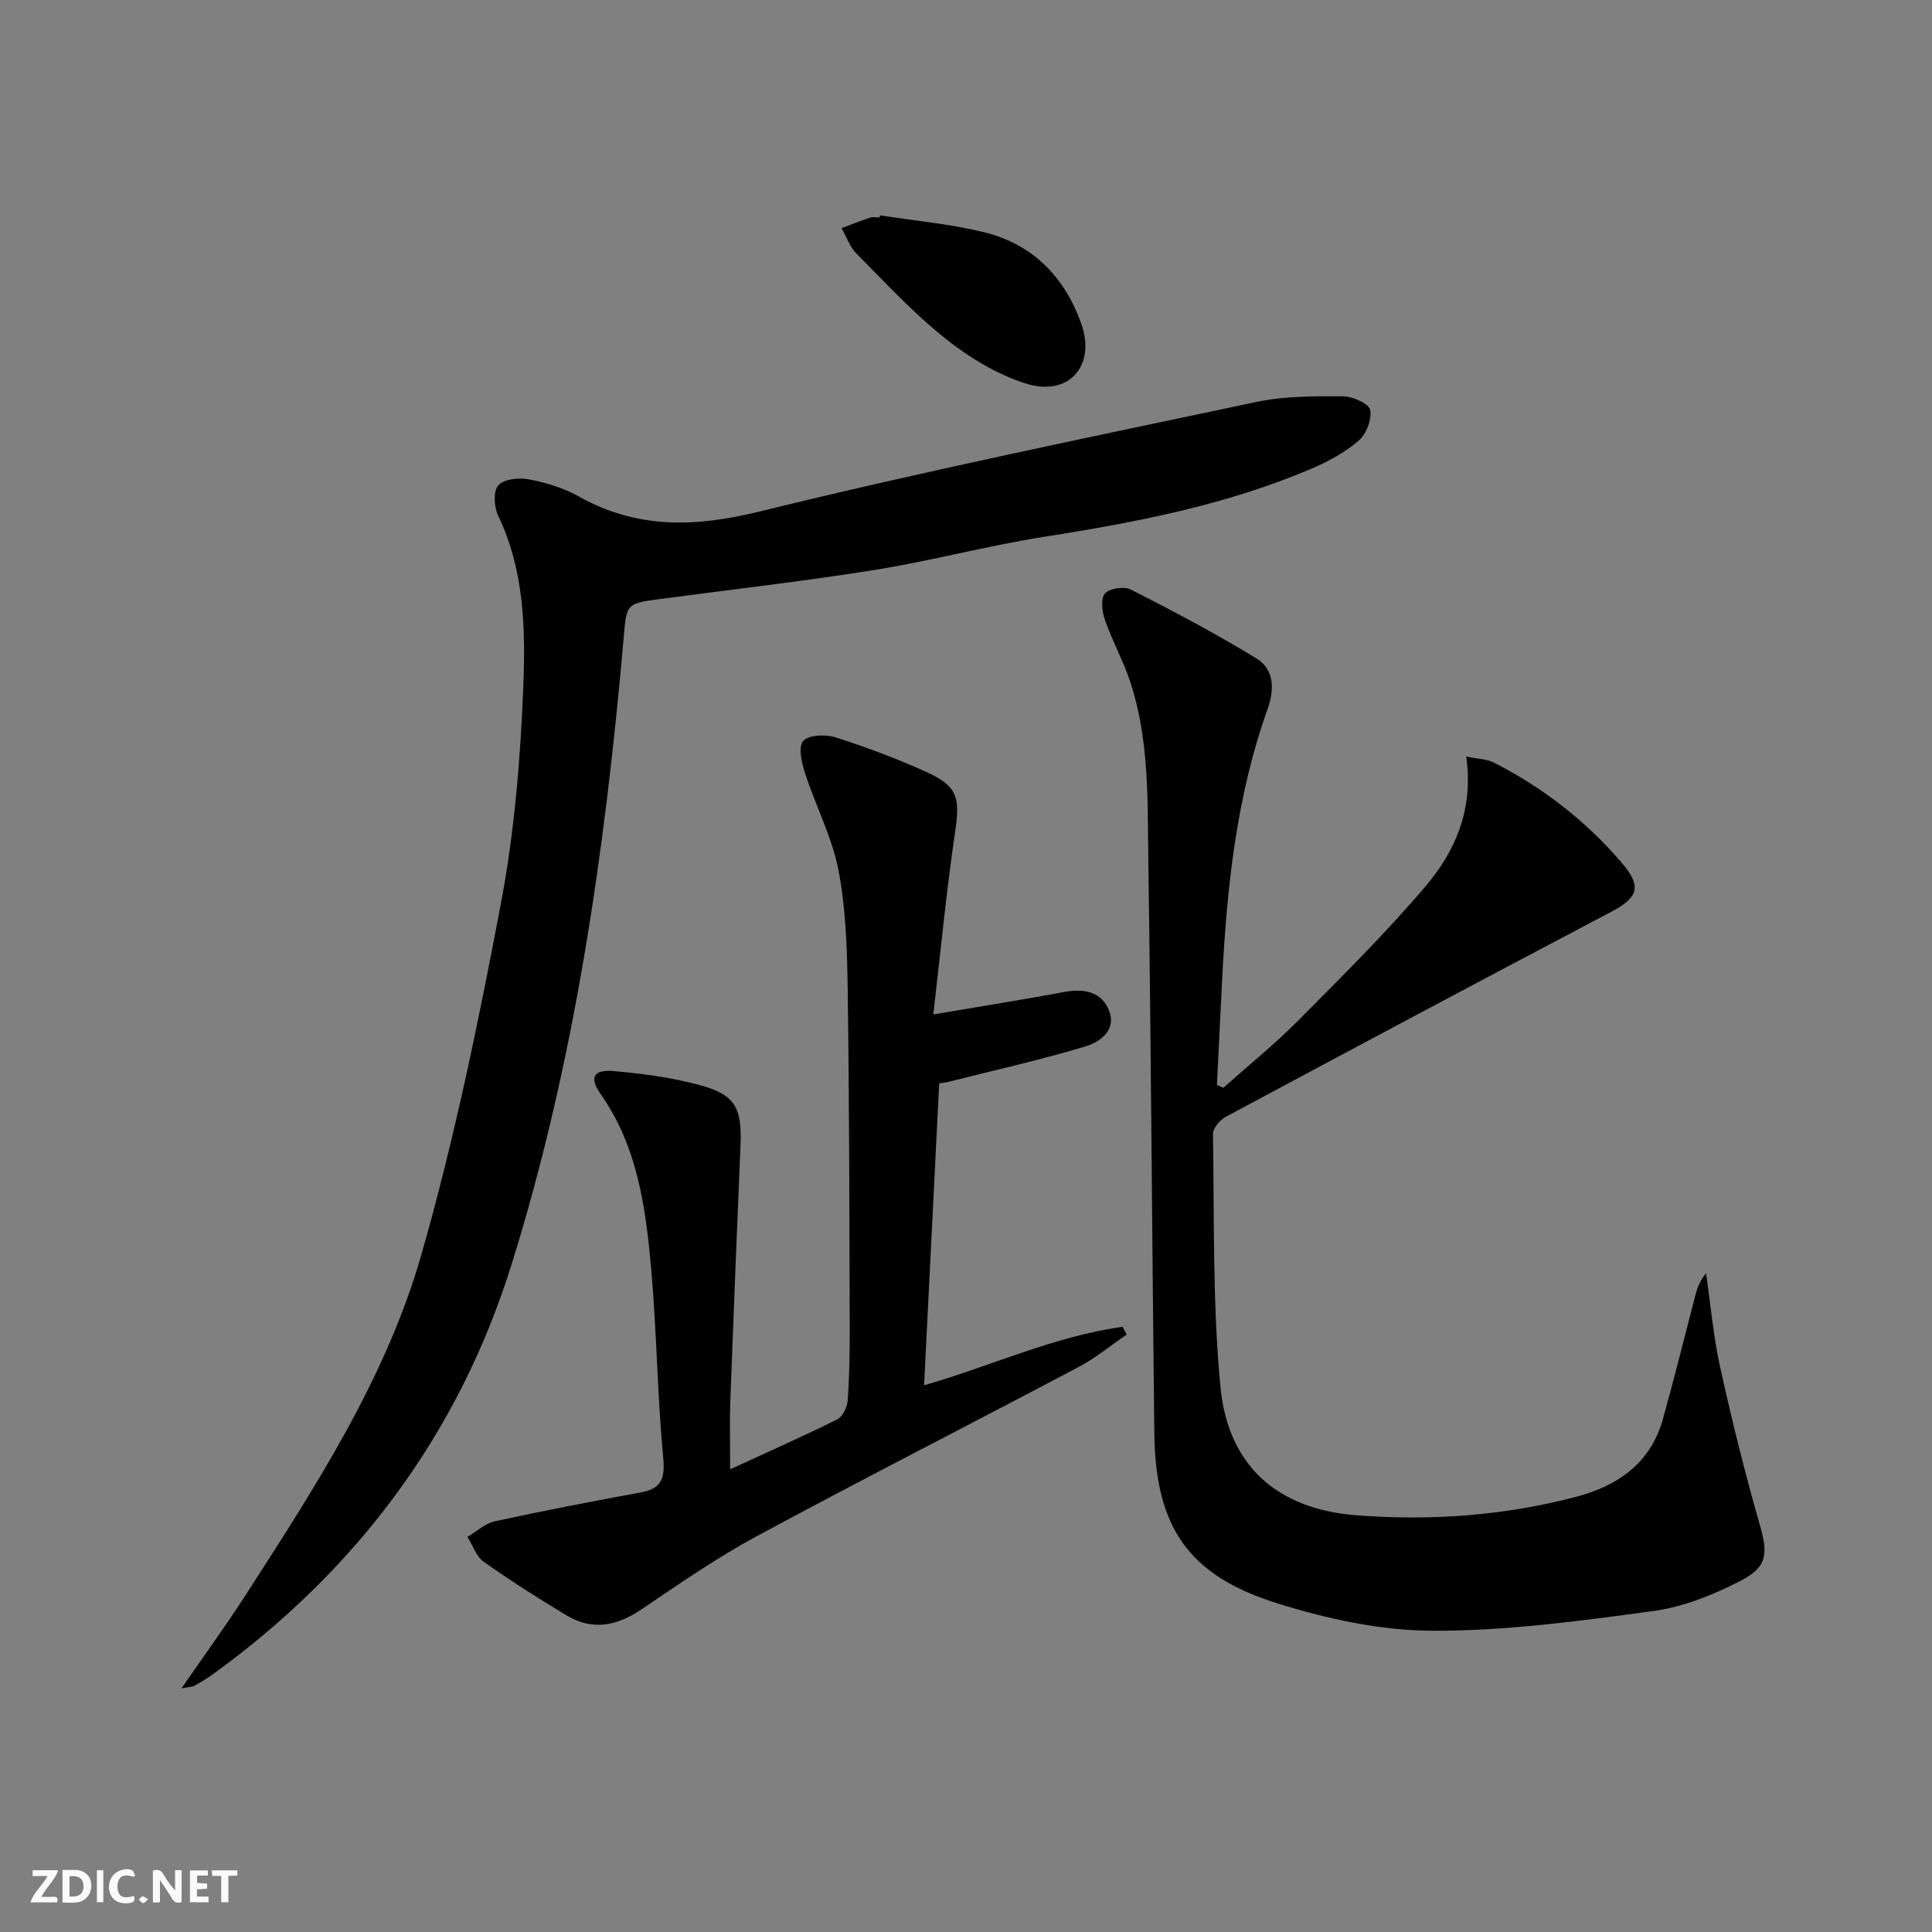
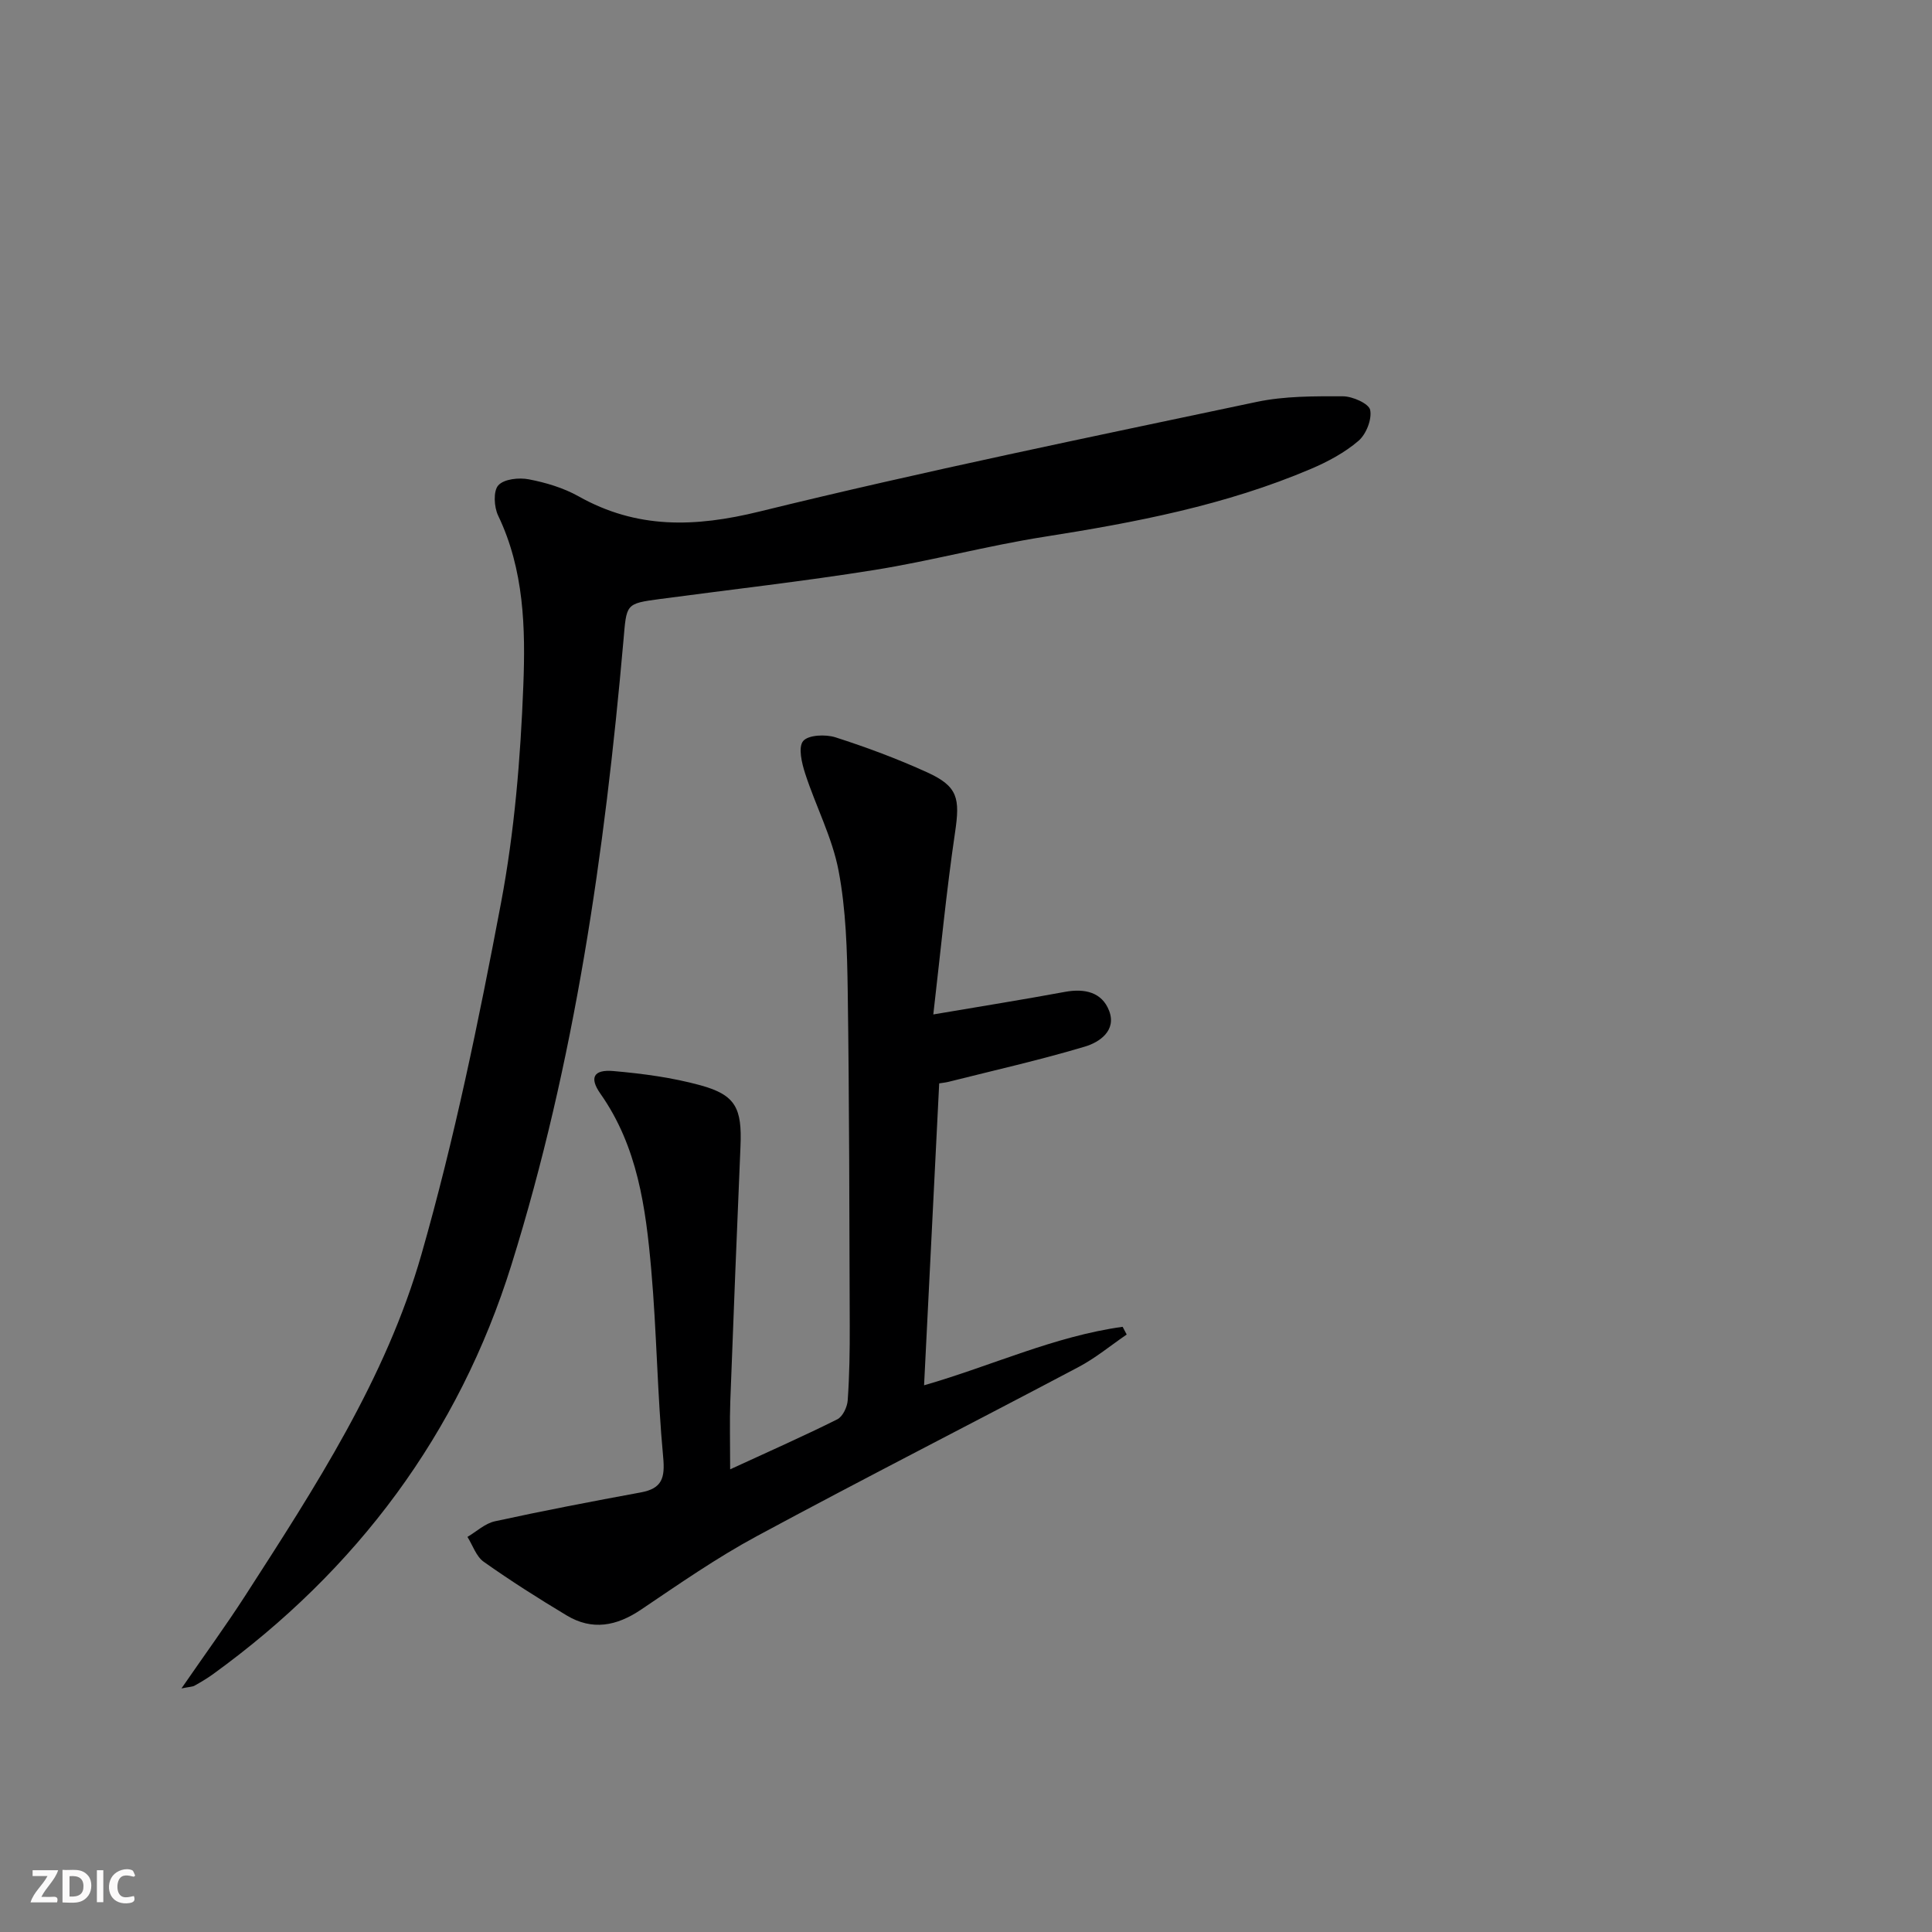
<svg xmlns="http://www.w3.org/2000/svg" enable-background="new 0 0 400 400" viewBox="0 0 400 400">
  <rect x="0" y="0" width="400" height="400" fill="#808080" stroke="none" />
  <g fill="#fbfafa">
-     <path d="m37.59 393.81c-.92.31-1.52.05-2-.78-.7-1.2-1.52-2.34-2.47-3.78v4.59c-.55.03-.95.05-1.41.07-.03-.37-.06-.64-.06-.91 0-1.91 0-3.81 0-5.7 1.13-.41 1.77-.03 2.29.91.62 1.11 1.38 2.14 2.31 3.19v-4.2h1.35v6.61z" />
    <path d="m12.94 393.88v-6.75c1.9.19 3.93-.54 5.37 1.29.8 1.01.78 2.88.03 3.97-1.37 1.97-3.4 1.51-5.4 1.49m1.45-1.22c2.04.12 2.92-.58 2.89-2.21-.03-1.51-.98-2.19-2.89-2z" />
    <path d="m11.81 393.87h-5.49c.68-2.18 2.47-3.48 3.51-5.45h-3.08v-1.21h5.29c-.71 2.13-2.44 3.48-3.47 5.51.86 0 1.63.04 2.39-.01.79-.05 1.14.21.85 1.16" />
-     <path d="m39.33 393.86v-6.61h3.7v1.07h-2.22v1.52c.68.04 1.34.09 2.07.13v1.07c-.72.05-1.38.09-2.1.14v1.48h2.4v1.19h-3.85z" />
    <path d="m27.71 388.56c-1.15-.3-2.46-.61-3.1.64-.37.73-.41 1.93-.06 2.67.63 1.35 1.99.93 3.17.68.35.94-.01 1.32-.93 1.46-1.62.25-3.05-.27-3.76-1.48-.73-1.25-.6-3.03.31-4.17.88-1.11 2.71-1.7 4-1.16.32.13.44.74.65 1.12-.1.08-.19.16-.28.24" />
-     <path d="m49.15 387.24v1.07c-.59.02-1.17.05-1.87.08v5.44h-1.48v-5.44h-1.85c-.05-.4-.08-.73-.13-1.15z" />
    <path d="m20.06 387.21h1.33v6.62h-1.33z" />
-     <path d="m30.68 393.25c-.49.38-.8.79-1.05.76-.32-.05-.6-.45-.9-.7.26-.24.51-.64.8-.67.29-.04.62.3 1.15.61" />
  </g>
-   <path d="m253.28 225.21c5.15-4.58 10.54-8.93 15.39-13.81 9.02-9.08 18.14-18.12 26.43-27.85 6.22-7.3 10.04-16.05 8.46-26.92 2.46.51 4.3.52 5.77 1.27 10.19 5.2 19.09 12.13 26.51 20.82 4.19 4.91 3.27 7.16-2.38 10.13-26.62 14-53.16 28.16-79.67 42.37-1.22.65-2.68 2.37-2.66 3.57.29 17.47-.11 35.02 1.55 52.37 1.56 16.26 11.75 25.28 28.03 26.55 15.31 1.2 30.59.13 45.53-3.79 8.72-2.29 15.5-6.98 18.05-16.13 2.32-8.29 4.38-16.65 6.55-24.98.45-1.73.89-3.45 2.38-5.18.95 6.5 1.52 13.09 2.93 19.49 2.39 10.83 5.06 21.61 8.11 32.27 1.77 6.18 1.85 8.92-3.9 11.9-5.65 2.93-11.92 5.43-18.17 6.27-15.12 2.05-30.39 4.12-45.6 4.07-10.75-.03-21.82-2.45-32.15-5.68-18.5-5.79-25.21-15.83-25.45-35.22-.47-39.46-.66-78.93-1.24-118.39-.18-12.58.25-25.33-3.86-37.51-1.43-4.23-3.63-8.19-5.1-12.41-.6-1.72-.96-4.43-.04-5.53.9-1.08 3.99-1.54 5.39-.83 8.81 4.49 17.59 9.12 26.02 14.28 3.63 2.22 3.73 6.39 2.31 10.37-6.51 18.19-8.47 37.15-9.45 56.28-.37 7.21-.72 14.42-1.07 21.63.43.2.88.39 1.33.59z" fill="#000001" />
+   <path d="m253.28 225.21z" fill="#000001" />
  <path d="m37.57 349.57c4.79-6.95 9.18-12.97 13.22-19.23 14.42-22.38 29.1-44.88 36.47-70.65 6.83-23.87 11.85-48.32 16.47-72.75 2.79-14.78 4.04-29.96 4.62-45.02.46-11.85.17-23.96-5.22-35.18-.85-1.78-1.03-5.07.04-6.26 1.18-1.31 4.28-1.64 6.32-1.24 3.54.68 7.18 1.77 10.3 3.52 12.08 6.79 24.09 6.43 37.45 3.15 34.11-8.38 68.56-15.43 102.94-22.7 5.79-1.22 11.9-1.18 17.87-1.16 1.99.01 5.36 1.51 5.63 2.83.39 1.95-.83 5.03-2.43 6.4-2.84 2.43-6.32 4.3-9.79 5.78-17.69 7.54-36.39 11.11-55.28 14.08-11.79 1.85-23.37 4.98-35.15 6.87-14.74 2.36-29.59 4.03-44.39 6.01-7.2.96-6.9 1-7.57 8.68-3.86 43.73-10.06 87.14-23.17 129.13-10.92 35.01-32.03 63.25-61.84 84.82-1.21.87-2.5 1.63-3.8 2.36-.43.23-.97.21-2.69.56z" fill="#000001" />
  <path d="m151.17 304.21c8.44-3.89 15.4-6.96 22.19-10.36 1.12-.56 2.06-2.55 2.15-3.94.36-5.14.44-10.32.42-15.48-.08-23.11-.09-46.23-.42-69.34-.12-8.29-.35-16.71-1.89-24.81-1.31-6.89-4.72-13.35-6.91-20.1-.71-2.17-1.49-5.47-.43-6.75s4.63-1.43 6.68-.78c6.45 2.07 12.84 4.45 19.01 7.26 6.38 2.91 6.81 5.37 5.76 12.45-1.81 12.25-2.98 24.6-4.5 37.67 10.01-1.7 18.64-3.08 27.24-4.67 4.07-.75 7.68.03 9.17 3.93 1.55 4.07-1.98 6.49-5 7.39-9.33 2.79-18.85 4.93-28.3 7.31-.62.15-1.26.21-1.89.31-1.04 20.85-2.08 41.54-3.13 62.51 13.87-3.98 26.92-10.15 41.11-12.11.28.53.56 1.07.84 1.6-3.31 2.26-6.45 4.87-9.97 6.73-22.18 11.73-44.54 23.11-66.62 35.02-8.31 4.48-16.13 9.93-23.98 15.22-5.05 3.4-10.09 4.37-15.39 1.18-5.84-3.51-11.6-7.16-17.16-11.1-1.56-1.1-2.27-3.4-3.37-5.15 1.88-1.11 3.64-2.79 5.67-3.23 10.03-2.19 20.11-4.12 30.21-5.98 4.42-.81 5.05-2.98 4.64-7.33-1.21-12.9-1.33-25.91-2.47-38.82-1.13-12.75-2.81-25.45-10.52-36.4-2.33-3.31-1.44-5.05 2.69-4.69 6.07.53 12.22 1.35 18.07 2.96 7.26 2 8.57 4.75 8.24 12.6-.75 17.6-1.45 35.2-2.11 52.81-.15 4.15-.03 8.27-.03 14.09z" fill="#000001" />
-   <path d="m182.18 44.58c7.19 1.13 14.51 1.77 21.56 3.5 10.1 2.48 16.74 9.31 20.15 19.02 3.04 8.66-2.63 15.1-11.49 12.31-5.97-1.88-11.73-5.39-16.67-9.32-6.62-5.26-12.42-11.56-18.4-17.58-1.39-1.4-2.08-3.5-3.09-5.27 1.96-.74 3.9-1.52 5.89-2.18.6-.2 1.32-.03 1.99-.03.02-.15.04-.3.06-.45z" fill="#000001" />
</svg>